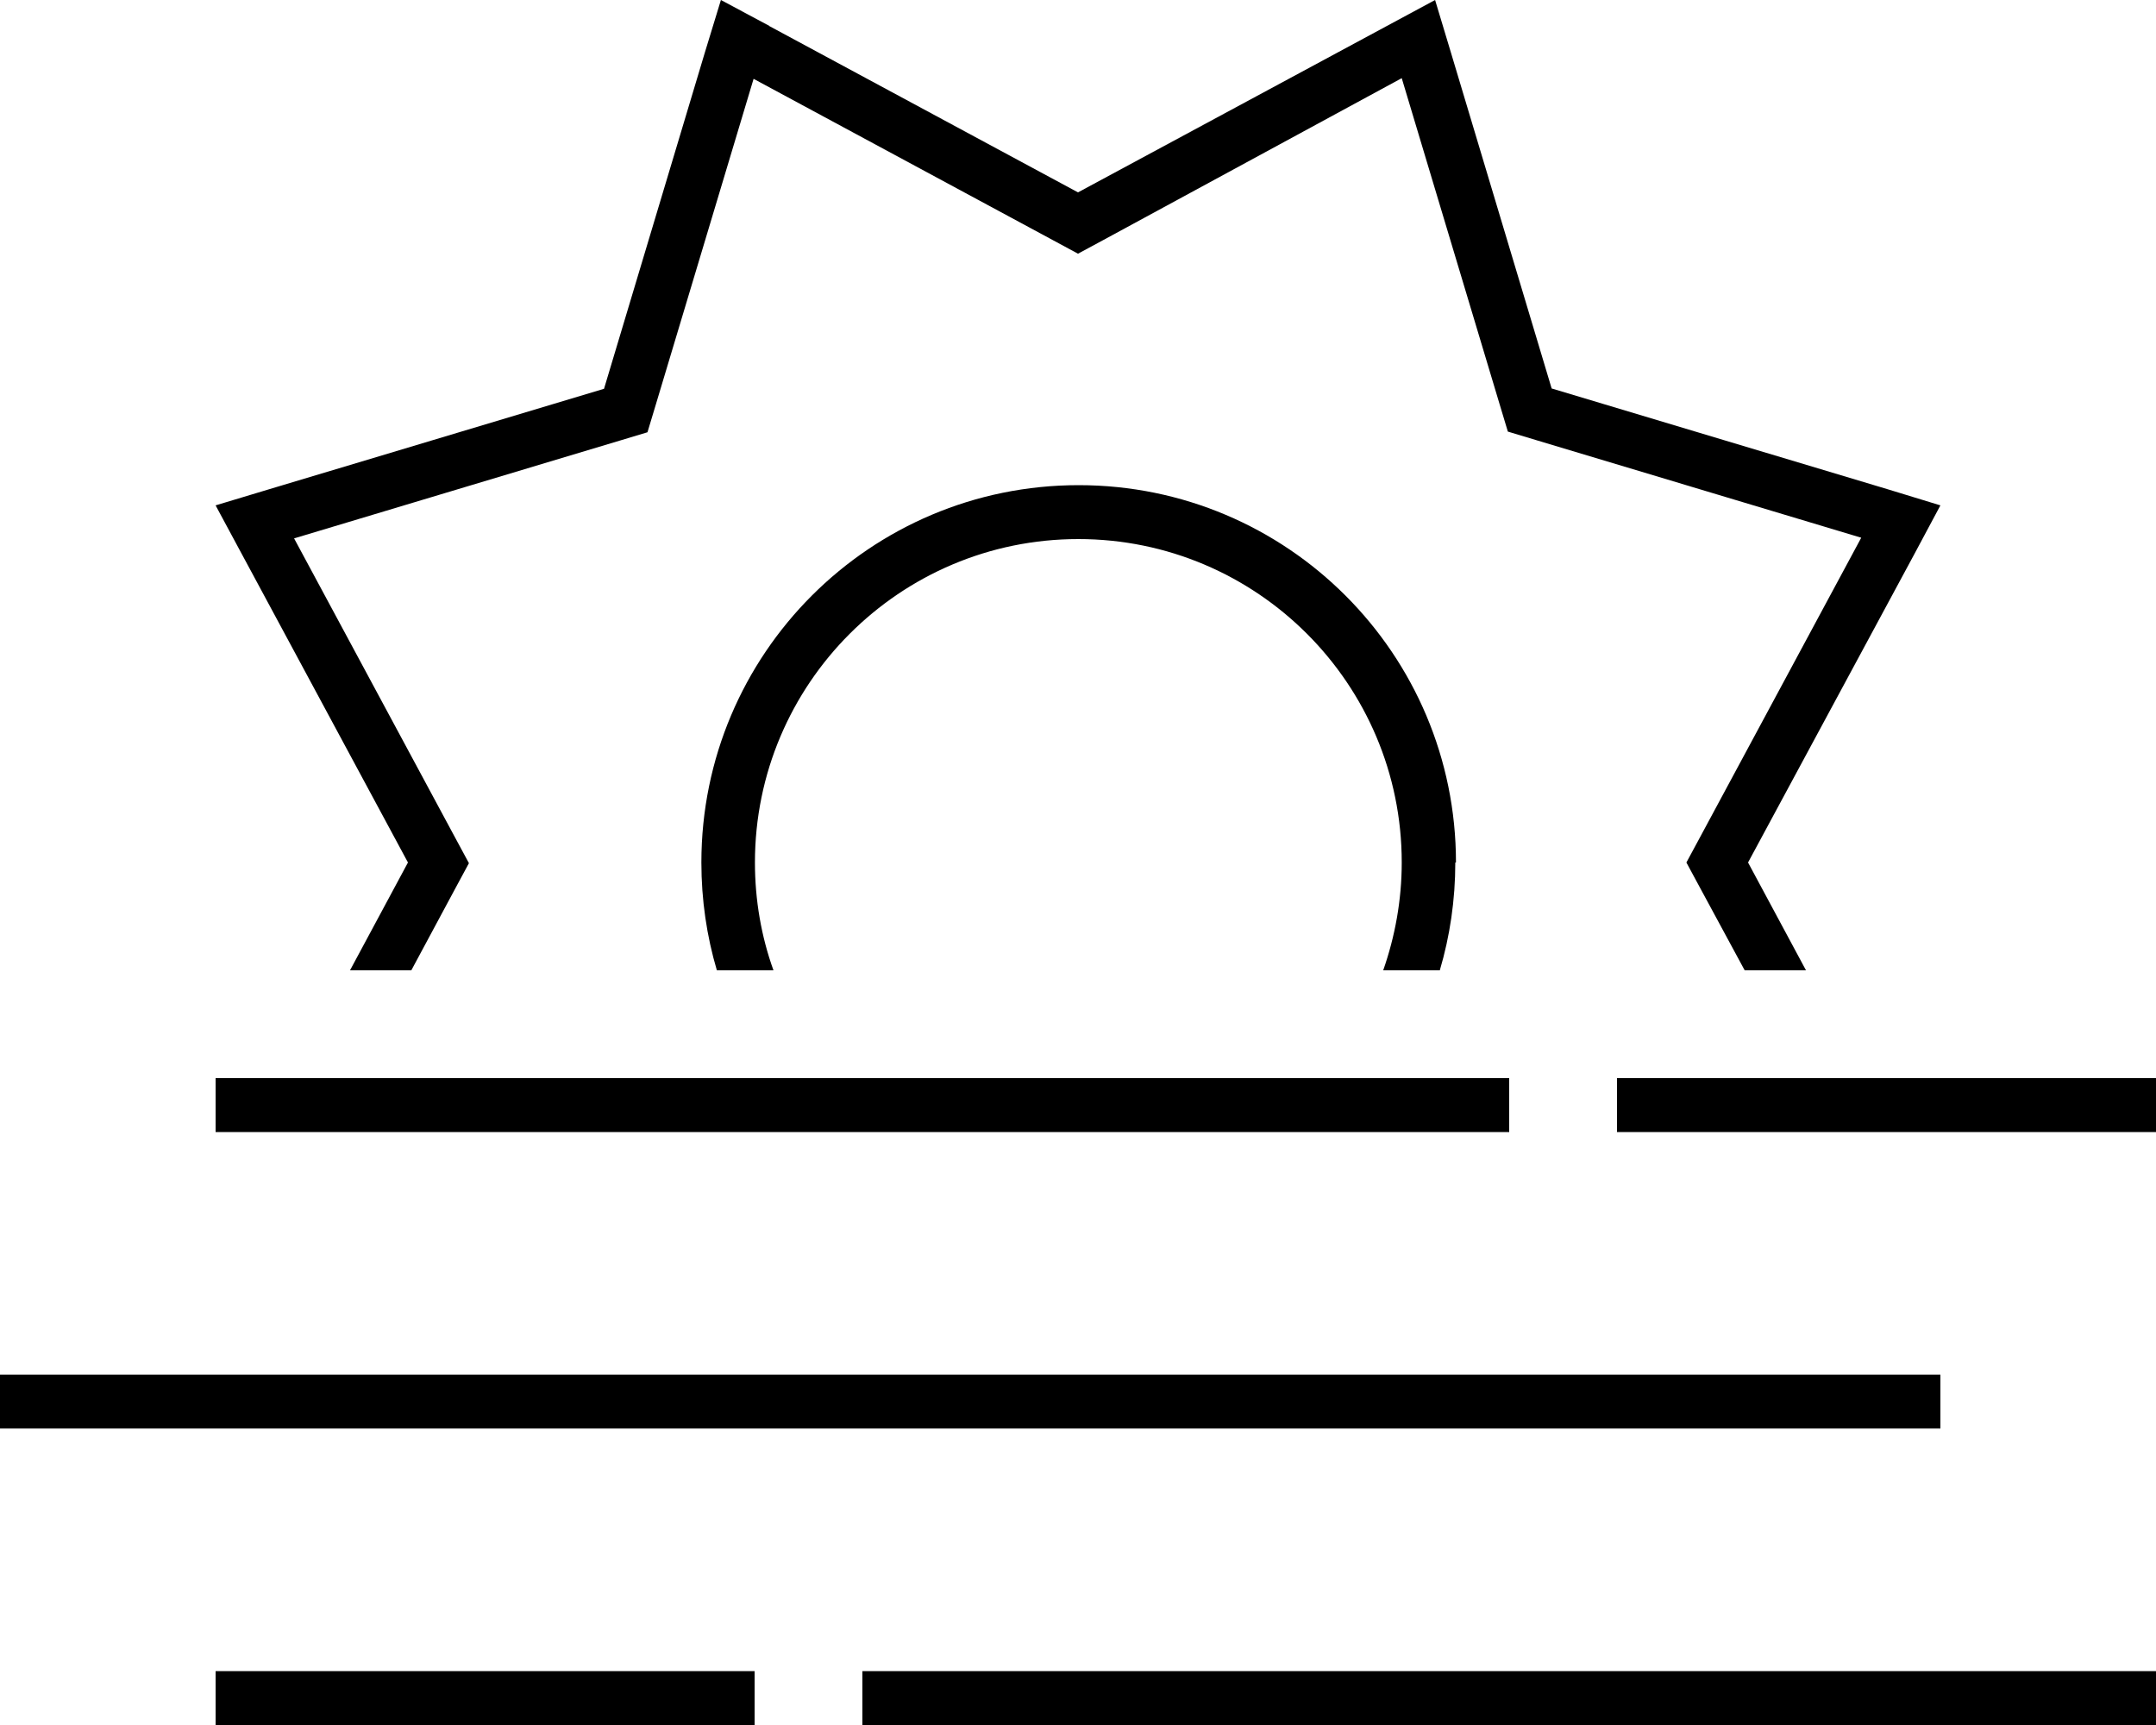
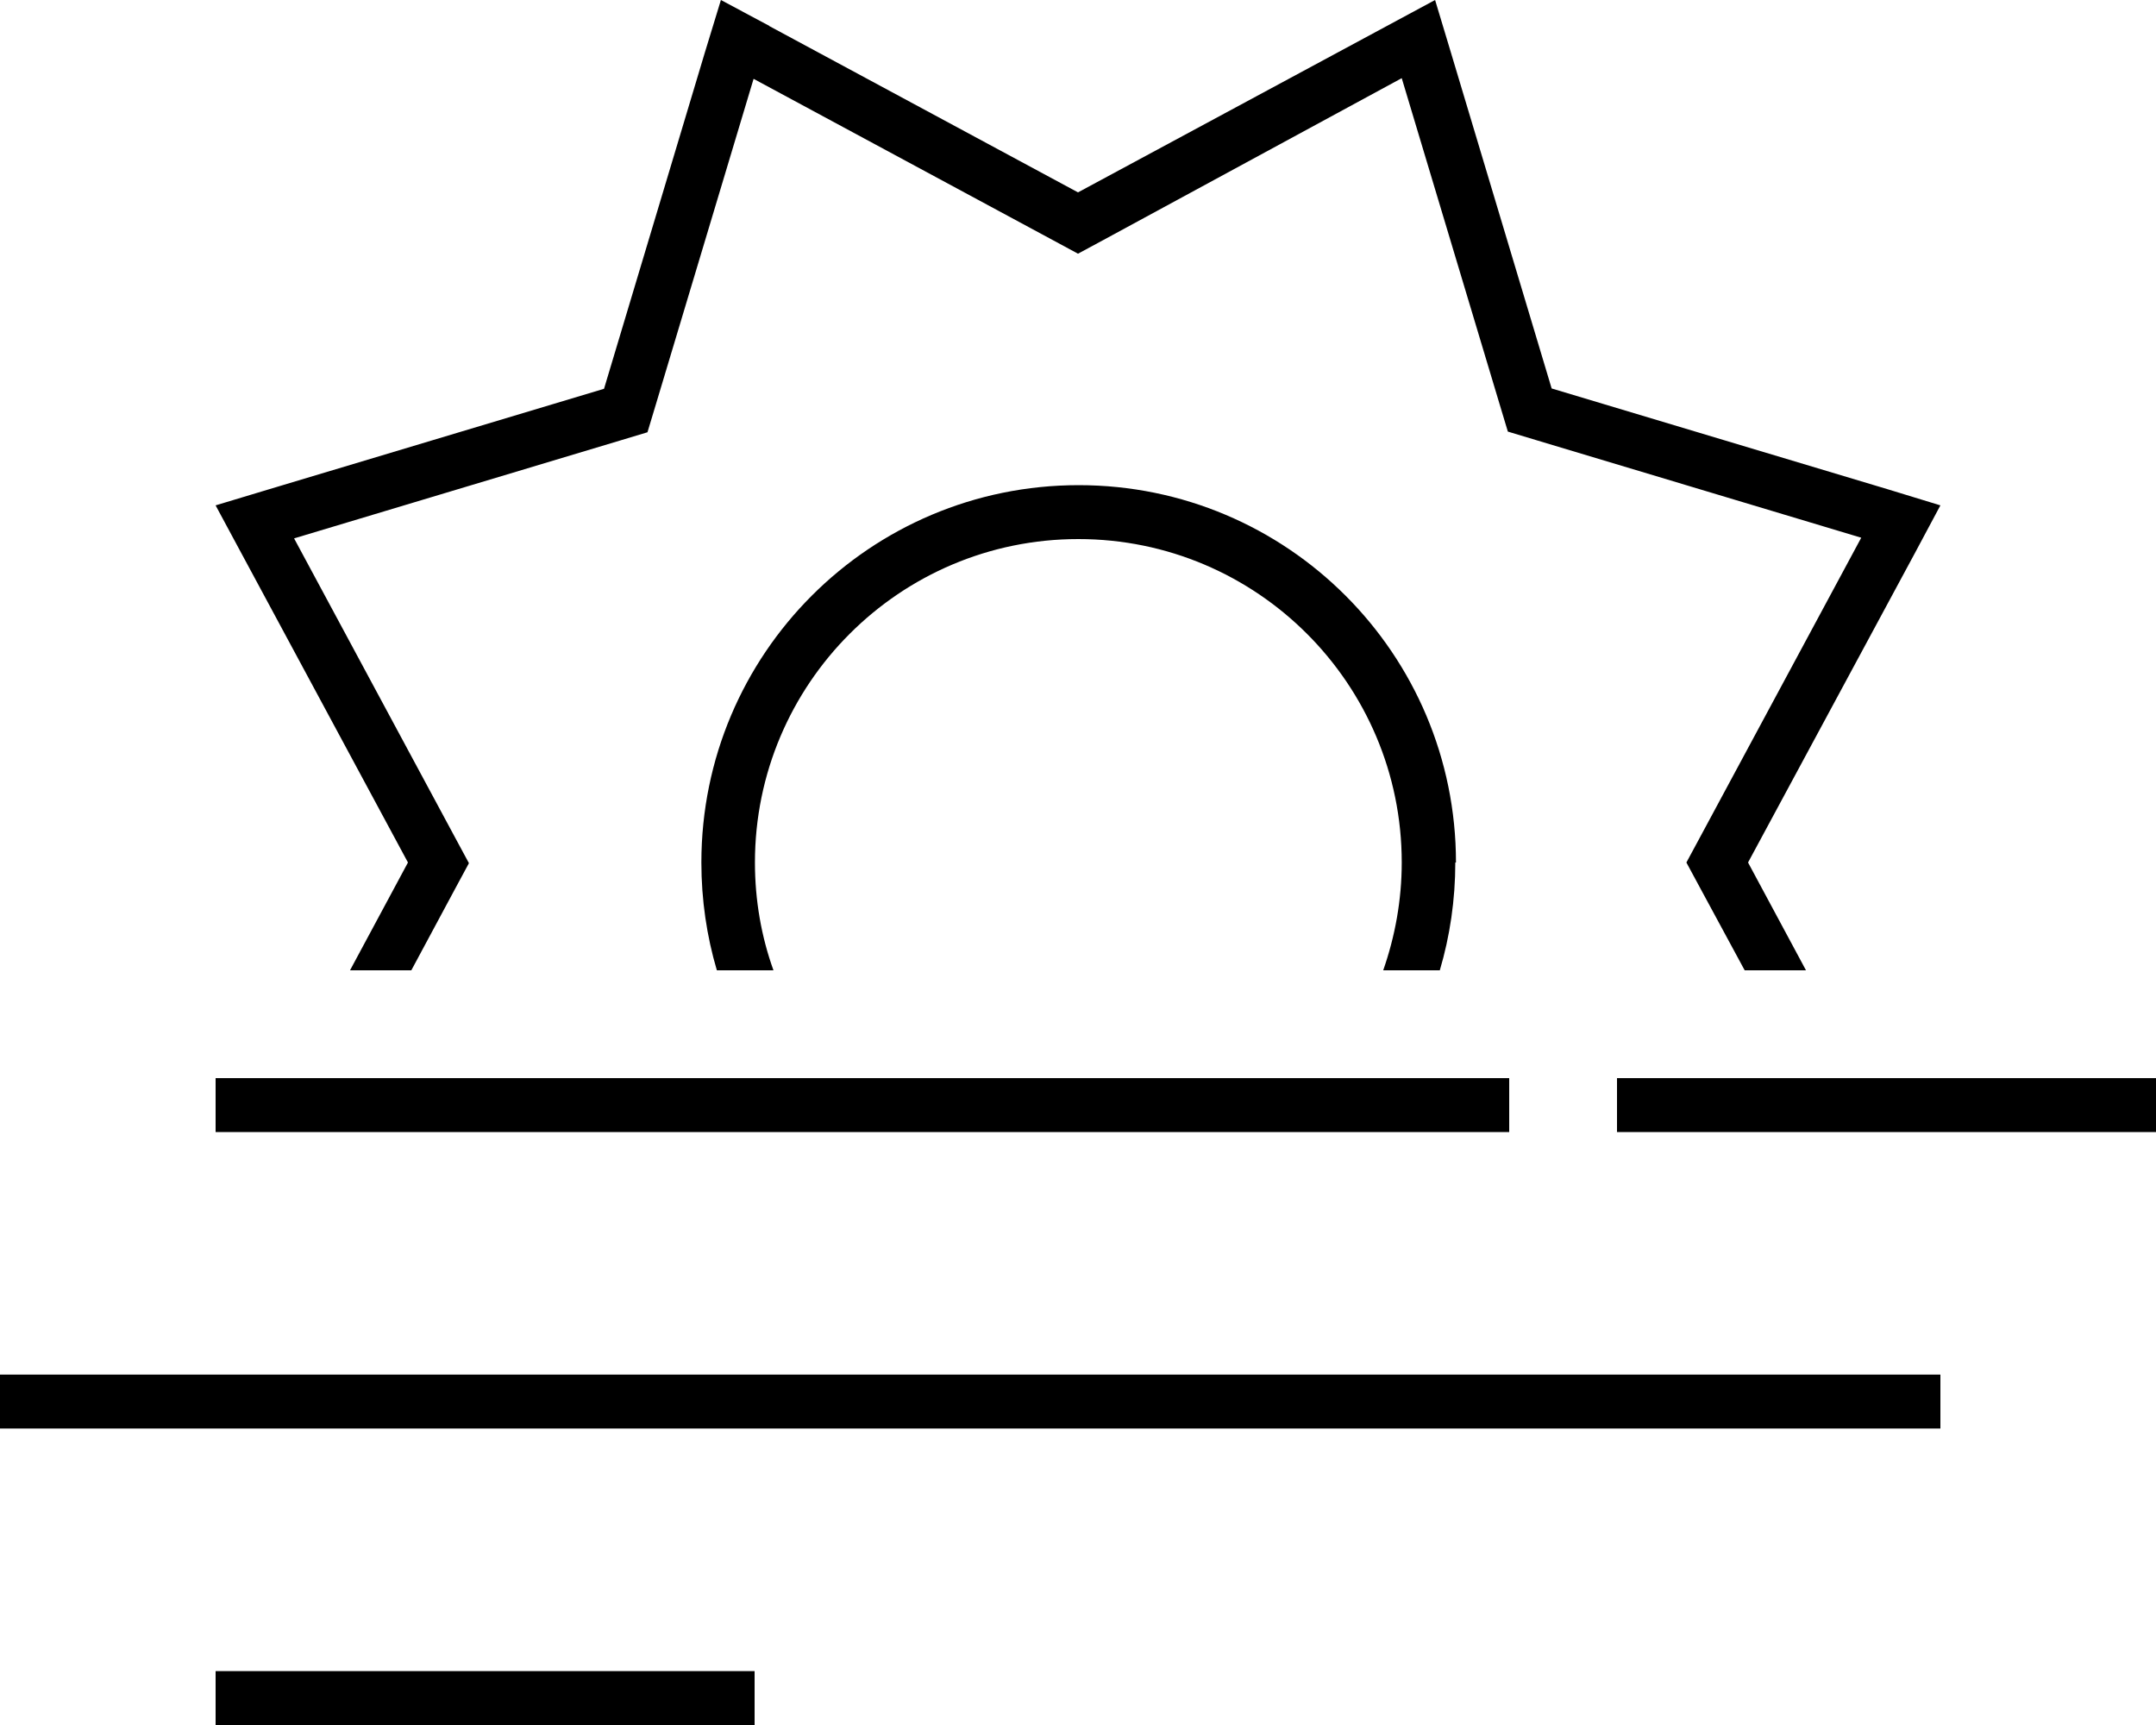
<svg xmlns="http://www.w3.org/2000/svg" viewBox="0 0 640 512">
-   <path d="M228.3 7.7L320 57.1 411.7 7.7 426 0l4.7 15.6 29.9 99.7 99.7 29.9L576 150l-7.7 14.4L518.9 256l17.2 32-18.2 0-13.2-24.4-4.1-7.6 4.1-7.6 47.8-88.8-96.6-29-8.3-2.5-2.5-8.3-29-96.6L327.6 71.2 320 75.3l-7.6-4.1L223.7 23.4l-29 96.6-2.5 8.3-8.3 2.5-96.6 29 47.8 88.8 4.1 7.6-4.1 7.6L122.1 288l-18.2 0 17.2-32L71.7 164.3 64 150l15.6-4.7 99.7-29.9 29.9-99.7L214 0l14.4 7.7zM432 256c0 11.1-1.6 21.9-4.6 32l-16.8 0c3.5-10 5.5-20.8 5.5-32c0-53-43-96-96-96s-96 43-96 96c0 11.2 1.9 22 5.5 32l-16.8 0c-3-10.1-4.6-20.9-4.6-32c0-61.9 50.1-112 112-112s112 50.1 112 112zM72 320l368 0 8 0 0 16-8 0L72 336l-8 0 0-16 8 0zm416 0l144 0 8 0 0 16-8 0-144 0-8 0 0-16 8 0zM8 408l560 0 8 0 0 16-8 0L8 424l-8 0 0-16 8 0zm64 88l144 0 8 0 0 16-8 0L72 512l-8 0 0-16 8 0zm192 0l368 0 8 0 0 16-8 0-368 0-8 0 0-16 8 0z" />
+   <path d="M228.3 7.7L320 57.1 411.7 7.7 426 0l4.7 15.6 29.9 99.7 99.7 29.9L576 150l-7.7 14.4L518.9 256l17.2 32-18.2 0-13.2-24.4-4.1-7.6 4.1-7.6 47.8-88.8-96.6-29-8.3-2.5-2.5-8.3-29-96.6L327.6 71.2 320 75.3l-7.6-4.1L223.7 23.4l-29 96.6-2.5 8.3-8.3 2.5-96.6 29 47.8 88.8 4.1 7.6-4.1 7.6L122.1 288l-18.2 0 17.2-32L71.7 164.3 64 150l15.6-4.7 99.7-29.9 29.9-99.7L214 0l14.4 7.7zM432 256c0 11.1-1.6 21.9-4.6 32l-16.8 0c3.5-10 5.5-20.8 5.5-32c0-53-43-96-96-96s-96 43-96 96c0 11.2 1.9 22 5.5 32l-16.8 0c-3-10.1-4.6-20.9-4.6-32c0-61.9 50.1-112 112-112s112 50.1 112 112zM72 320l368 0 8 0 0 16-8 0L72 336l-8 0 0-16 8 0zm416 0l144 0 8 0 0 16-8 0-144 0-8 0 0-16 8 0zM8 408l560 0 8 0 0 16-8 0L8 424l-8 0 0-16 8 0zm64 88l144 0 8 0 0 16-8 0L72 512l-8 0 0-16 8 0zm192 0z" />
</svg>